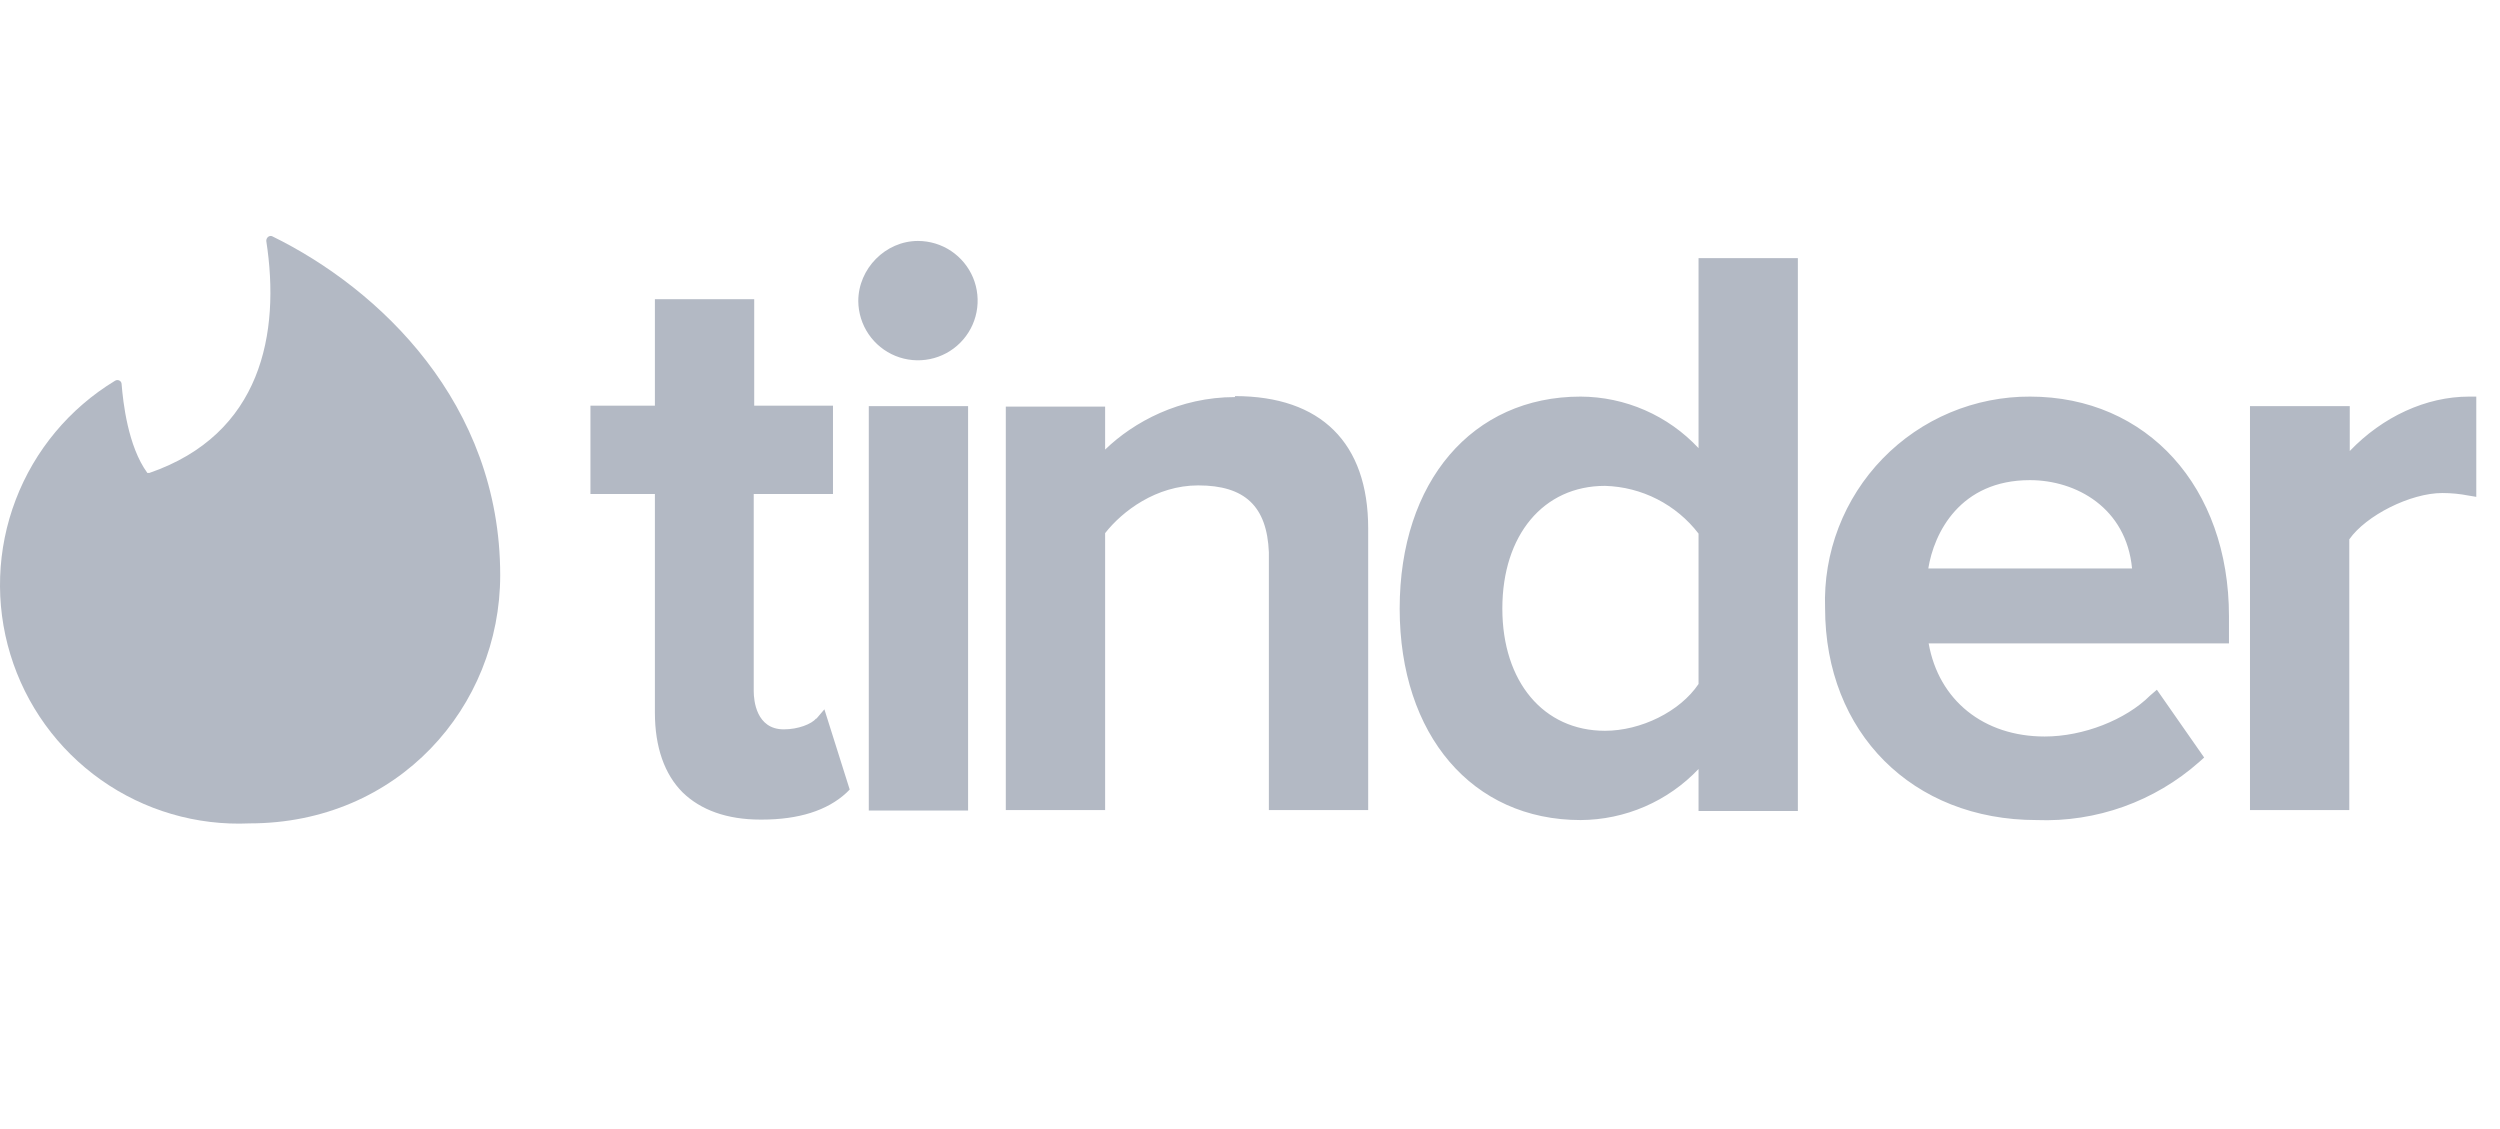
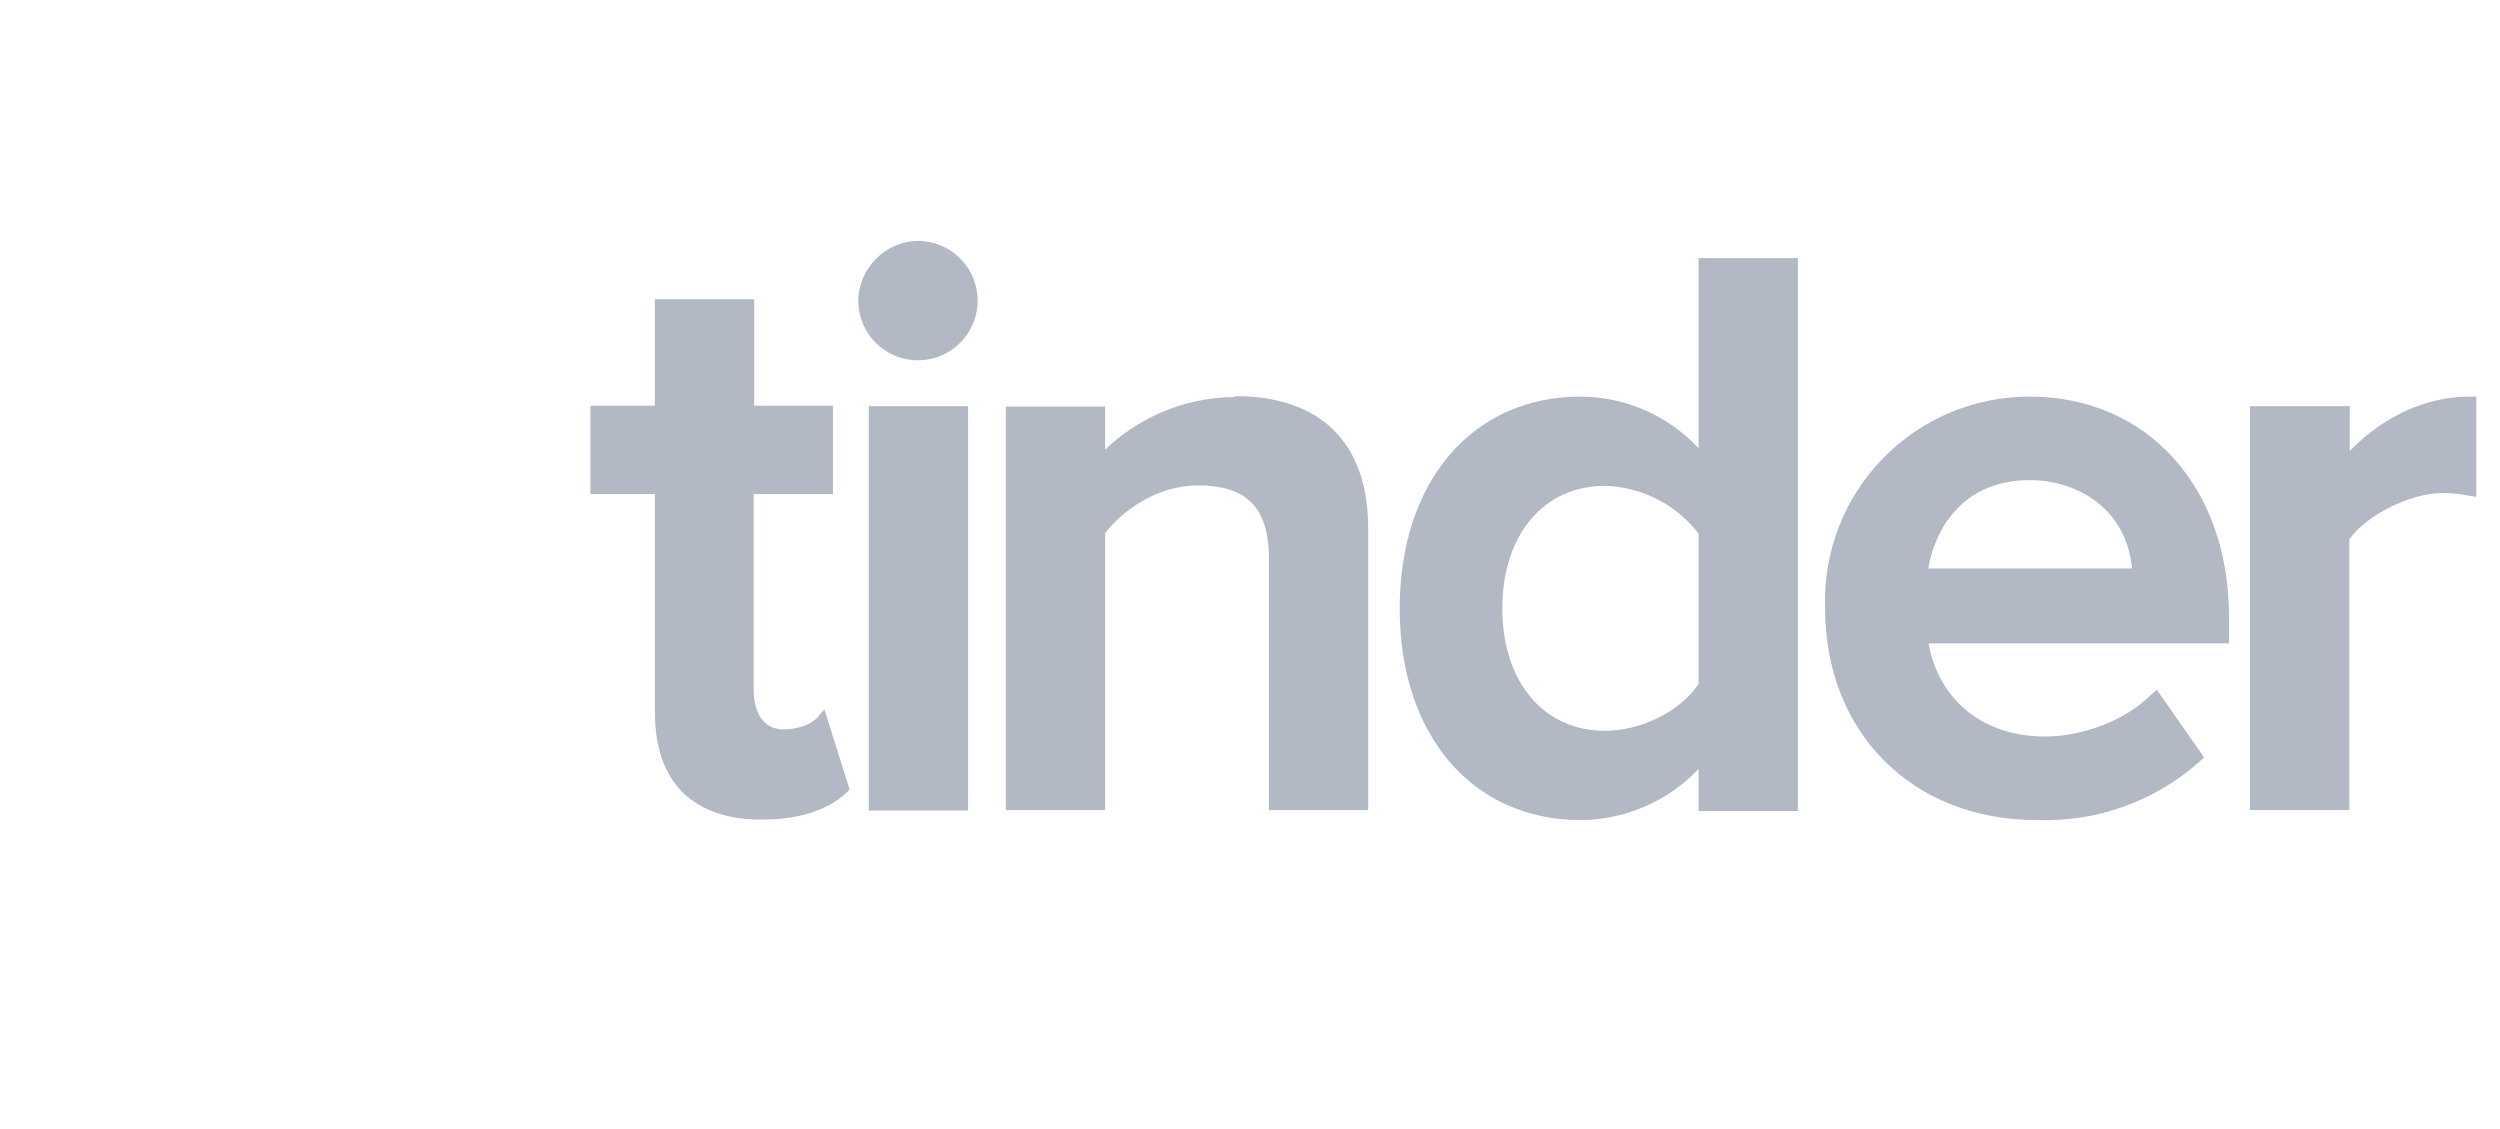
<svg xmlns="http://www.w3.org/2000/svg" width="124" height="56" viewBox="0 0 124 56" fill="none">
-   <path d="M7.405 23.459C12.97 21.541 13.917 16.544 13.207 11.95C13.207 11.785 13.349 11.666 13.491 11.714C18.819 14.319 24.81 20.002 24.81 28.527C24.81 35.062 19.743 40.84 12.378 40.84C9.75 40.96 7.157 40.201 5.009 38.683C2.86 37.165 1.278 34.975 0.513 32.458C-0.253 29.942 -0.159 27.242 0.781 24.785C1.72 22.327 3.451 20.253 5.7 18.889C5.842 18.794 6.032 18.889 6.032 19.055C6.103 19.931 6.34 22.133 7.31 23.459H7.405Z" fill="#B3B9C4" />
  <path d="M40.487 35.655L40.89 35.182L42.145 39.16L41.979 39.326C41.032 40.202 39.611 40.652 37.788 40.652H37.717C36.059 40.652 34.757 40.178 33.857 39.302C32.957 38.402 32.483 37.052 32.483 35.347V24.502H29.286V20.121H32.483V14.84H37.409V20.121H41.316V24.502H37.385V34.282C37.385 34.732 37.504 36.176 38.877 36.176C39.587 36.176 40.25 35.916 40.487 35.632V35.655ZM43.092 40.202V20.145H48.017V40.202H43.092ZM45.531 11.951C46.115 11.951 46.687 12.124 47.173 12.448C47.659 12.773 48.039 13.234 48.264 13.773C48.488 14.312 48.548 14.906 48.436 15.48C48.324 16.054 48.044 16.581 47.632 16.996C47.221 17.411 46.696 17.695 46.123 17.811C45.55 17.928 44.956 17.873 44.415 17.653C43.873 17.432 43.41 17.057 43.081 16.573C42.753 16.089 42.576 15.519 42.571 14.935C42.571 13.325 43.921 11.951 45.531 11.951ZM61.255 19.647C65.517 19.647 67.862 21.968 67.862 26.207V40.178H62.936V27.391C62.841 25.117 61.752 24.076 59.431 24.076C57.348 24.076 55.666 25.354 54.814 26.444V40.178H49.888V20.168H54.814V22.299C56.235 20.926 58.508 19.695 61.255 19.695V19.647ZM84.248 22.228V12.804H89.174V40.225H84.248V38.142C83.495 38.937 82.588 39.571 81.583 40.006C80.578 40.442 79.495 40.669 78.399 40.675C73.024 40.675 69.424 36.46 69.424 30.185C69.424 23.886 73.024 19.671 78.399 19.671C79.497 19.676 80.582 19.905 81.588 20.345C82.594 20.785 83.499 21.426 84.248 22.228ZM84.248 26.467C83.7 25.752 82.998 25.169 82.195 24.759C81.392 24.349 80.508 24.124 79.607 24.099C76.552 24.099 74.516 26.538 74.516 30.185C74.516 33.808 76.552 36.247 79.607 36.247C81.383 36.247 83.325 35.3 84.248 33.926V26.467ZM100.683 19.671C106.508 19.671 110.557 24.17 110.557 30.564V31.914H95.662C96.16 34.732 98.385 36.531 101.417 36.531C103.335 36.531 105.442 35.703 106.65 34.495L106.981 34.211L109.326 37.573L109.089 37.786C106.87 39.754 103.977 40.789 101.014 40.675C94.857 40.675 90.524 36.342 90.524 30.161C90.476 28.797 90.704 27.437 91.195 26.163C91.686 24.888 92.429 23.727 93.38 22.747C94.331 21.767 95.47 20.99 96.729 20.461C97.988 19.933 99.341 19.664 100.706 19.671H100.683ZM95.639 28.196H105.75C105.466 25.189 102.979 23.815 100.683 23.815C97.225 23.815 95.923 26.42 95.639 28.22V28.196ZM122.468 19.671H122.824V24.644L122.397 24.573C122.042 24.502 121.592 24.454 121.142 24.454C119.556 24.454 117.353 25.567 116.525 26.751V40.178H111.599V20.145H116.548V22.37C118.182 20.666 120.337 19.671 122.468 19.671Z" fill="#B3B9C4" />
</svg>